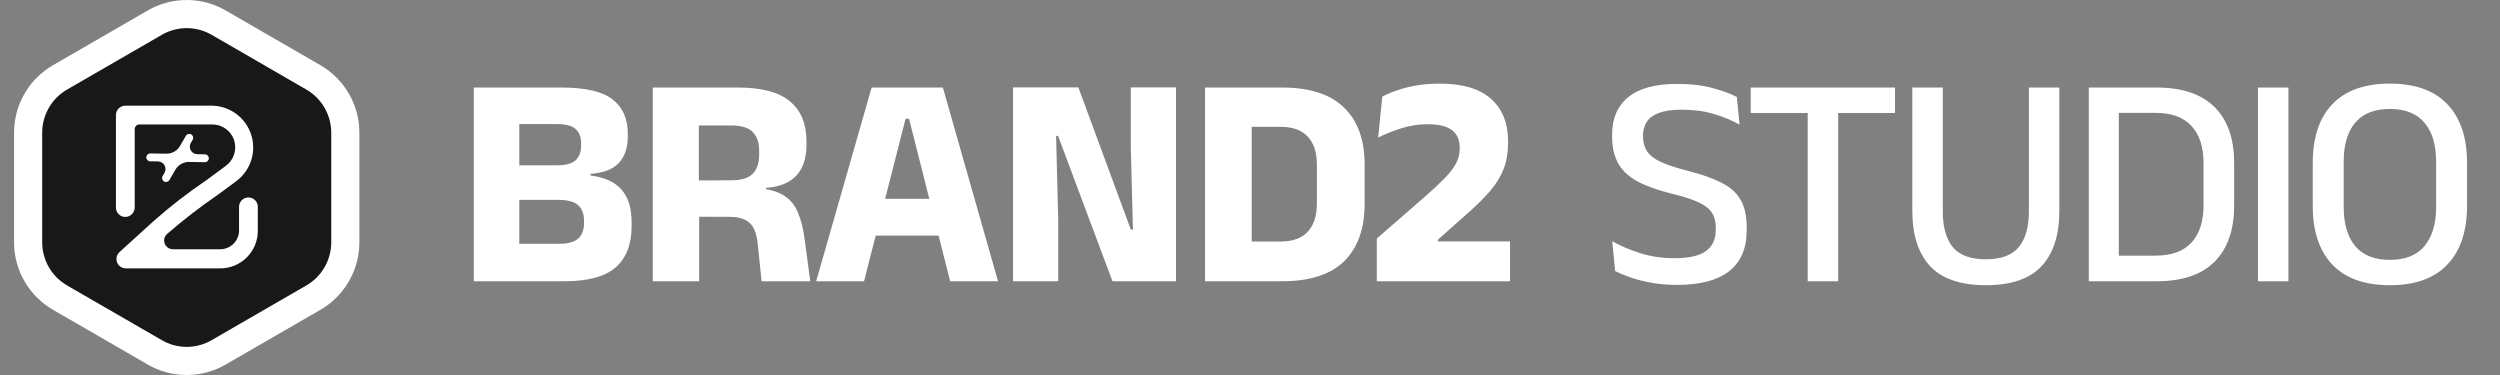
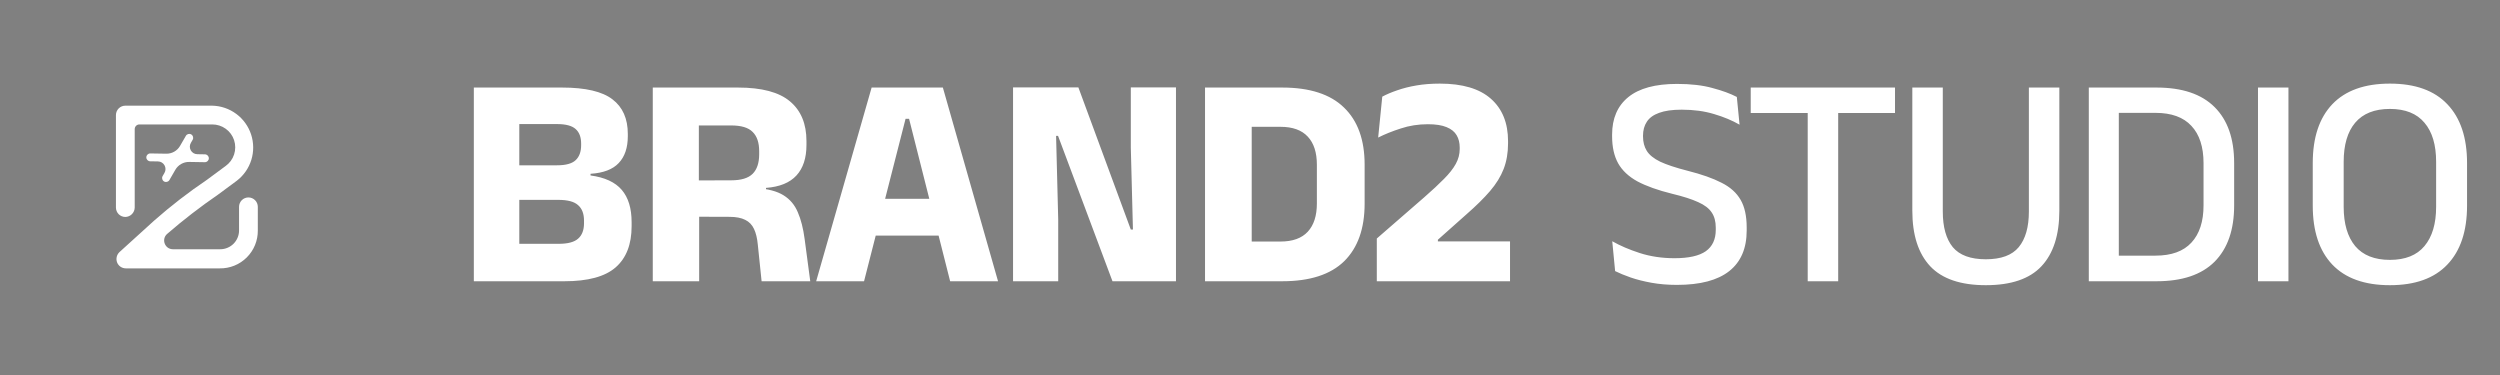
<svg xmlns="http://www.w3.org/2000/svg" width="200" height="30" viewBox="0 0 200 30" fill="none">
  <rect x="0" y="0" width="200" height="30" fill="#808080" stroke="none" />
-   <path d="M12.386 1.81C13.866 0.954 15.669 0.901 17.189 1.649L17.489 1.81L25.072 6.191C26.652 7.104 27.625 8.792 27.625 10.618V19.382C27.625 21.094 26.77 22.685 25.361 23.629L25.072 23.809L17.489 28.19C16.009 29.046 14.206 29.099 12.685 28.351L12.386 28.19L4.803 23.809C3.223 22.896 2.25 21.208 2.25 19.382V10.618C2.25 8.906 3.105 7.315 4.514 6.371L4.803 6.191L12.386 1.81Z" fill="#181818" stroke="white" stroke-width="2.25" />
  <path d="M17.577 21.47H10.071C9.919 21.471 9.769 21.425 9.643 21.34C9.517 21.254 9.42 21.132 9.366 20.989C9.313 20.848 9.304 20.694 9.338 20.547C9.373 20.4 9.45 20.267 9.561 20.164L12.323 17.657C13.662 16.476 15.076 15.383 16.556 14.384L18.058 13.273C18.373 13.046 18.608 12.725 18.728 12.356C18.849 11.987 18.849 11.589 18.729 11.219C18.609 10.85 18.374 10.529 18.059 10.302C17.744 10.074 17.365 9.953 16.977 9.955H11.152C10.945 9.955 10.777 10.123 10.777 10.331V16.606C10.773 16.804 10.692 16.992 10.553 17.132C10.413 17.272 10.224 17.353 10.026 17.356C9.827 17.356 9.636 17.277 9.495 17.137C9.355 16.996 9.275 16.805 9.275 16.606V9.205C9.275 9.006 9.355 8.815 9.495 8.674C9.636 8.533 9.827 8.454 10.026 8.454H16.977C17.671 8.468 18.343 8.698 18.9 9.111C19.458 9.524 19.873 10.1 20.089 10.759C20.305 11.419 20.311 12.129 20.106 12.792C19.901 13.454 19.494 14.037 18.944 14.459L17.442 15.57C16.023 16.544 14.66 17.596 13.359 18.723V18.723C12.889 19.155 13.195 19.939 13.833 19.939H17.622C18.02 19.939 18.402 19.78 18.684 19.499C18.965 19.217 19.124 18.835 19.124 18.437V16.546C19.124 16.347 19.203 16.156 19.343 16.015C19.484 15.874 19.675 15.795 19.874 15.795C20.073 15.795 20.264 15.874 20.405 16.015C20.546 16.156 20.625 16.347 20.625 16.546V18.437C20.629 18.838 20.553 19.235 20.401 19.606C20.249 19.977 20.024 20.313 19.74 20.596C19.456 20.878 19.119 21.102 18.747 21.252C18.376 21.402 17.978 21.476 17.577 21.47Z" fill="white" />
  <path d="M15.298 10.753C15.448 10.84 15.499 11.032 15.413 11.182L15.268 11.432C15.038 11.83 15.321 12.329 15.78 12.336L16.397 12.347C16.571 12.35 16.709 12.492 16.707 12.666V12.666C16.704 12.84 16.561 12.978 16.387 12.976L15.136 12.955C14.679 12.947 14.254 13.188 14.026 13.584L13.554 14.402C13.467 14.552 13.275 14.604 13.125 14.517V14.517C12.975 14.43 12.923 14.238 13.01 14.088L13.158 13.831C13.391 13.427 13.105 12.921 12.639 12.914L12.015 12.904C11.842 12.901 11.703 12.758 11.706 12.584V12.584C11.709 12.41 11.852 12.272 12.026 12.275L13.305 12.296C13.757 12.303 14.177 12.065 14.403 11.674L14.869 10.868C14.956 10.718 15.148 10.666 15.298 10.753V10.753Z" fill="white" />
  <path d="M40.61 22.5V19.505H44.697C45.424 19.505 45.941 19.368 46.248 19.093C46.564 18.818 46.721 18.406 46.721 17.856V17.65C46.721 17.1 46.564 16.688 46.248 16.413C45.941 16.13 45.412 15.989 44.66 15.989H40.55V13.224H44.563C45.266 13.224 45.764 13.087 46.054 12.812C46.346 12.537 46.491 12.137 46.491 11.612V11.491C46.491 10.973 46.346 10.585 46.054 10.326C45.764 10.06 45.266 9.926 44.563 9.926H40.538V7.004H44.963C46.839 7.004 48.184 7.319 49.001 7.95C49.817 8.572 50.225 9.494 50.225 10.714V10.896C50.225 11.818 49.983 12.533 49.498 13.043C49.021 13.552 48.269 13.839 47.243 13.903V14.037C48.383 14.19 49.215 14.574 49.74 15.189C50.266 15.803 50.529 16.664 50.529 17.771V18.099C50.529 19.554 50.1 20.653 49.243 21.397C48.395 22.132 47.033 22.5 45.157 22.5H40.61ZM37.907 22.5V7.004H41.544V22.5H37.907ZM60.928 22.5L60.625 19.578C60.577 19.061 60.476 18.64 60.322 18.317C60.168 17.985 59.934 17.743 59.619 17.589C59.303 17.428 58.883 17.347 58.358 17.347L54.854 17.335V14.437L58.503 14.425C59.295 14.425 59.865 14.251 60.213 13.903C60.56 13.556 60.734 13.034 60.734 12.339V12.097C60.734 11.41 60.56 10.896 60.213 10.557C59.873 10.209 59.3 10.036 58.491 10.036H54.829V7.004H59.037C60.936 7.004 62.323 7.372 63.196 8.108C64.077 8.843 64.517 9.902 64.517 11.284V11.6C64.517 12.642 64.251 13.455 63.717 14.037C63.184 14.619 62.371 14.95 61.28 15.031V15.565L60.504 15.043C61.442 15.108 62.169 15.302 62.686 15.625C63.204 15.948 63.584 16.401 63.826 16.983C64.077 17.557 64.259 18.272 64.372 19.129L64.82 22.5H60.928ZM52.222 22.5V7.004H55.908V15.48L55.933 16.886V22.5H52.222ZM65.293 22.5L69.73 7.004H75.429L79.843 22.5H76.011L72.725 9.502H72.446L69.124 22.5H65.293ZM69.063 18.85V15.904H76.047V18.85H69.063ZM86.27 6.992L90.465 18.365H90.635L90.465 11.818V6.992H94.078V22.5H88.998L84.645 10.872H84.487L84.657 17.565V22.5H81.044V6.992H86.27ZM99.057 22.5V19.323H102.44C103.41 19.323 104.138 19.061 104.623 18.535C105.108 18.01 105.35 17.258 105.35 16.28V13.176C105.35 12.198 105.108 11.45 104.623 10.933C104.138 10.407 103.41 10.145 102.44 10.145H99.045V7.004H102.574C104.78 7.004 106.429 7.538 107.521 8.605C108.62 9.664 109.17 11.187 109.17 13.176V16.292C109.17 18.289 108.624 19.824 107.533 20.899C106.442 21.966 104.789 22.5 102.574 22.5H99.057ZM96.402 22.5V7.004H100.137V22.5H96.402ZM110.144 22.5V19.081L113.939 15.783C114.578 15.225 115.103 14.736 115.516 14.316C115.936 13.895 116.251 13.495 116.461 13.115C116.672 12.735 116.777 12.335 116.777 11.915V11.806C116.777 11.426 116.696 11.098 116.534 10.824C116.372 10.541 116.102 10.322 115.722 10.169C115.35 10.015 114.853 9.938 114.23 9.938C113.462 9.938 112.739 10.052 112.06 10.278C111.381 10.496 110.779 10.739 110.253 11.005L110.581 7.732C110.928 7.546 111.328 7.376 111.781 7.223C112.242 7.061 112.755 6.931 113.321 6.835C113.895 6.737 114.517 6.689 115.188 6.689C116.999 6.689 118.361 7.093 119.274 7.902C120.188 8.71 120.644 9.841 120.644 11.296V11.466C120.644 12.226 120.527 12.909 120.293 13.515C120.058 14.122 119.695 14.712 119.202 15.286C118.717 15.851 118.09 16.47 117.322 17.141L115.031 19.178V19.869L113.406 19.311H120.802V22.5H110.144ZM134.157 22.791C133.421 22.791 132.742 22.734 132.12 22.621C131.498 22.508 130.94 22.367 130.447 22.197C129.962 22.027 129.55 21.857 129.21 21.688L128.98 19.299C129.602 19.655 130.338 19.97 131.186 20.245C132.043 20.52 132.969 20.657 133.963 20.657C135.095 20.657 135.927 20.471 136.461 20.099C136.994 19.719 137.261 19.149 137.261 18.39V18.208C137.261 17.715 137.152 17.311 136.934 16.995C136.723 16.672 136.364 16.397 135.855 16.171C135.345 15.936 134.654 15.714 133.781 15.504C132.633 15.221 131.704 14.889 130.992 14.51C130.289 14.122 129.776 13.641 129.453 13.067C129.129 12.485 128.968 11.761 128.968 10.896V10.775C128.968 9.474 129.4 8.471 130.265 7.768C131.13 7.065 132.427 6.713 134.157 6.713C135.264 6.713 136.21 6.822 136.994 7.041C137.786 7.251 138.437 7.489 138.946 7.756L139.165 9.975C138.575 9.635 137.896 9.352 137.128 9.126C136.36 8.892 135.495 8.774 134.533 8.774C133.781 8.774 133.179 8.859 132.726 9.029C132.274 9.191 131.946 9.429 131.744 9.745C131.542 10.052 131.441 10.424 131.441 10.86V10.909C131.441 11.361 131.542 11.749 131.744 12.072C131.946 12.396 132.302 12.683 132.811 12.933C133.328 13.176 134.06 13.418 135.006 13.661C136.129 13.944 137.035 14.263 137.722 14.619C138.417 14.966 138.926 15.423 139.25 15.989C139.573 16.547 139.735 17.282 139.735 18.196V18.438C139.735 19.869 139.27 20.952 138.34 21.688C137.411 22.423 136.016 22.791 134.157 22.791ZM144.617 22.5V7.429H147.055V22.5H144.617ZM140.058 9.041V7.004H151.601V9.041H140.058ZM158.866 22.815C156.854 22.815 155.37 22.31 154.417 21.3C153.463 20.281 152.986 18.798 152.986 16.85V7.004H155.423V16.922C155.423 18.167 155.69 19.117 156.223 19.772C156.765 20.419 157.646 20.742 158.866 20.742C160.087 20.742 160.964 20.419 161.498 19.772C162.039 19.117 162.31 18.167 162.31 16.922V7.004H164.747V16.85C164.747 18.798 164.27 20.281 163.316 21.3C162.371 22.31 160.887 22.815 158.866 22.815ZM168.765 22.5V20.451H172.439C173.716 20.451 174.674 20.103 175.313 19.408C175.959 18.713 176.283 17.719 176.283 16.425V13.055C176.283 11.753 175.959 10.759 175.313 10.072C174.674 9.377 173.716 9.029 172.439 9.029H168.753V7.004H172.524C174.577 7.004 176.125 7.526 177.168 8.568C178.21 9.603 178.732 11.094 178.732 13.043V16.438C178.732 18.386 178.21 19.885 177.168 20.936C176.125 21.979 174.577 22.5 172.524 22.5H168.765ZM167.104 22.5V7.004H169.505V22.5H167.104ZM183.076 22.5H180.639V7.004H183.076V22.5ZM191.192 22.815C189.171 22.815 187.635 22.266 186.584 21.166C185.542 20.067 185.02 18.495 185.02 16.45V13.043C185.02 11.005 185.542 9.437 186.584 8.338C187.635 7.239 189.171 6.689 191.192 6.689C193.213 6.689 194.745 7.239 195.787 8.338C196.838 9.437 197.364 11.005 197.364 13.043V16.45C197.364 18.495 196.838 20.067 195.787 21.166C194.745 22.266 193.213 22.815 191.192 22.815ZM191.192 20.79C192.421 20.79 193.342 20.423 193.956 19.687C194.579 18.943 194.89 17.896 194.89 16.547V12.945C194.89 11.588 194.579 10.545 193.956 9.817C193.342 9.082 192.421 8.714 191.192 8.714C189.963 8.714 189.038 9.082 188.415 9.817C187.801 10.545 187.494 11.588 187.494 12.945V16.547C187.494 17.896 187.801 18.943 188.415 19.687C189.038 20.423 189.963 20.79 191.192 20.79Z" fill="white" />
</svg>